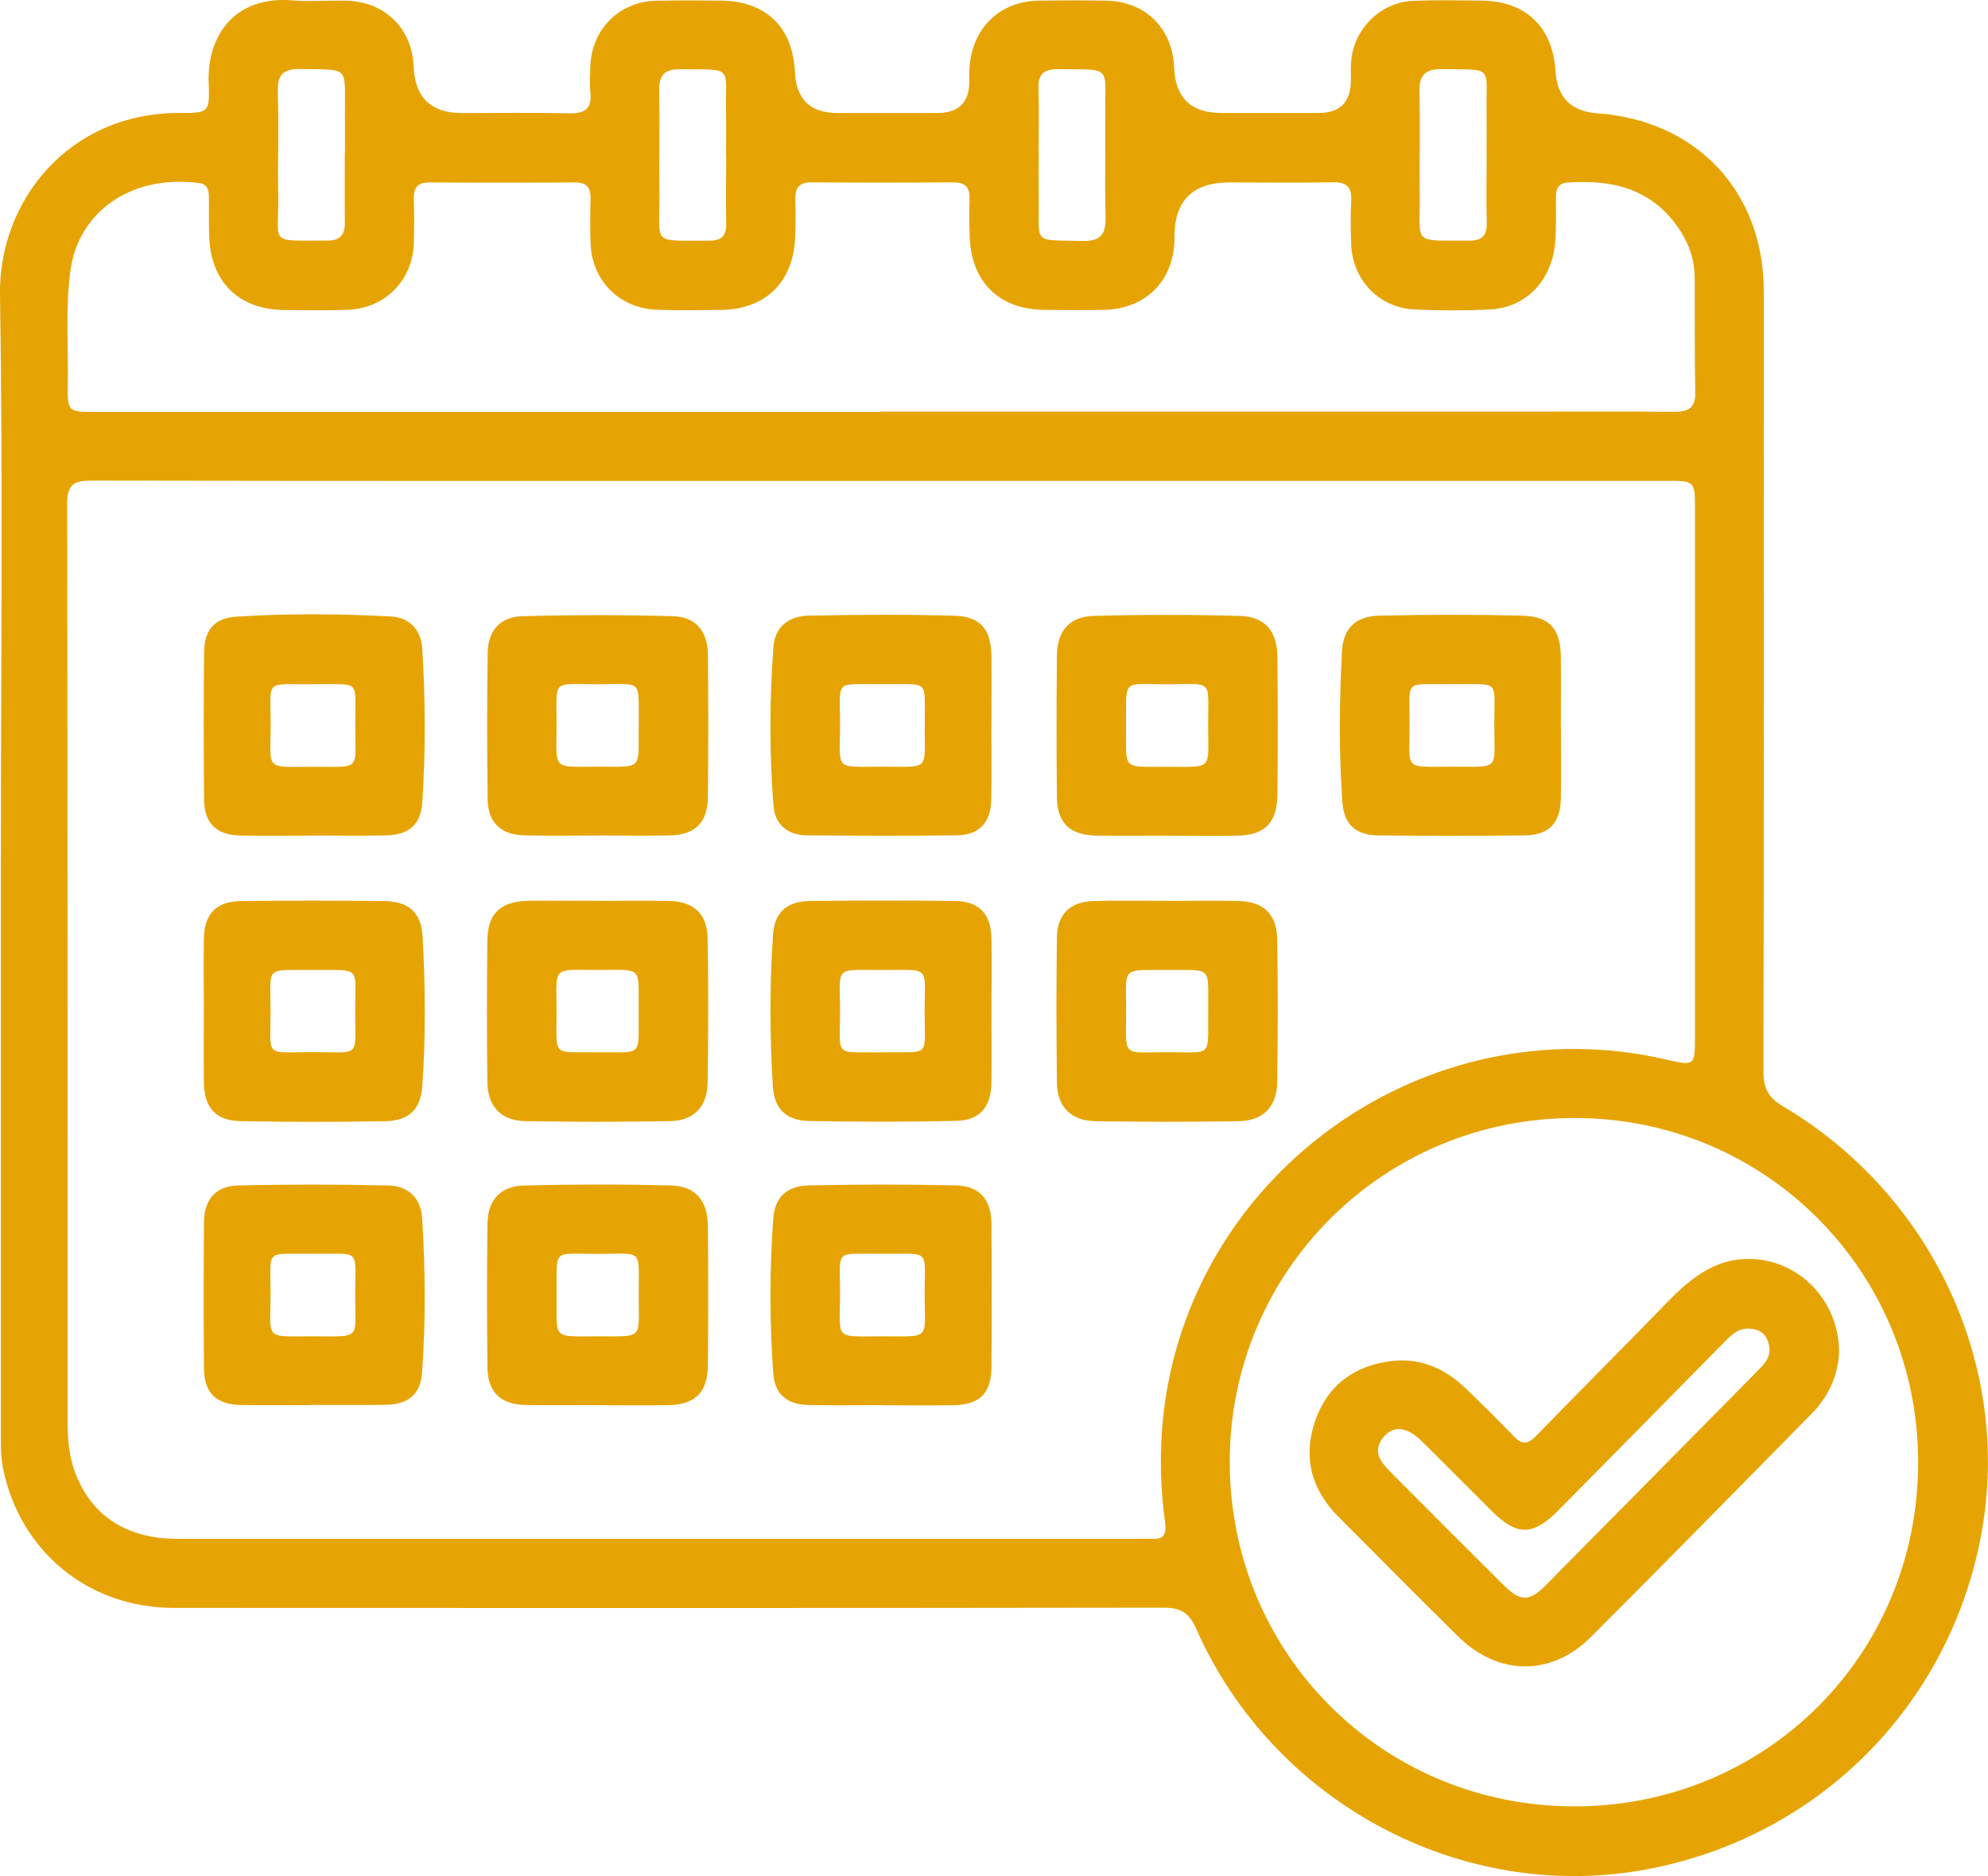
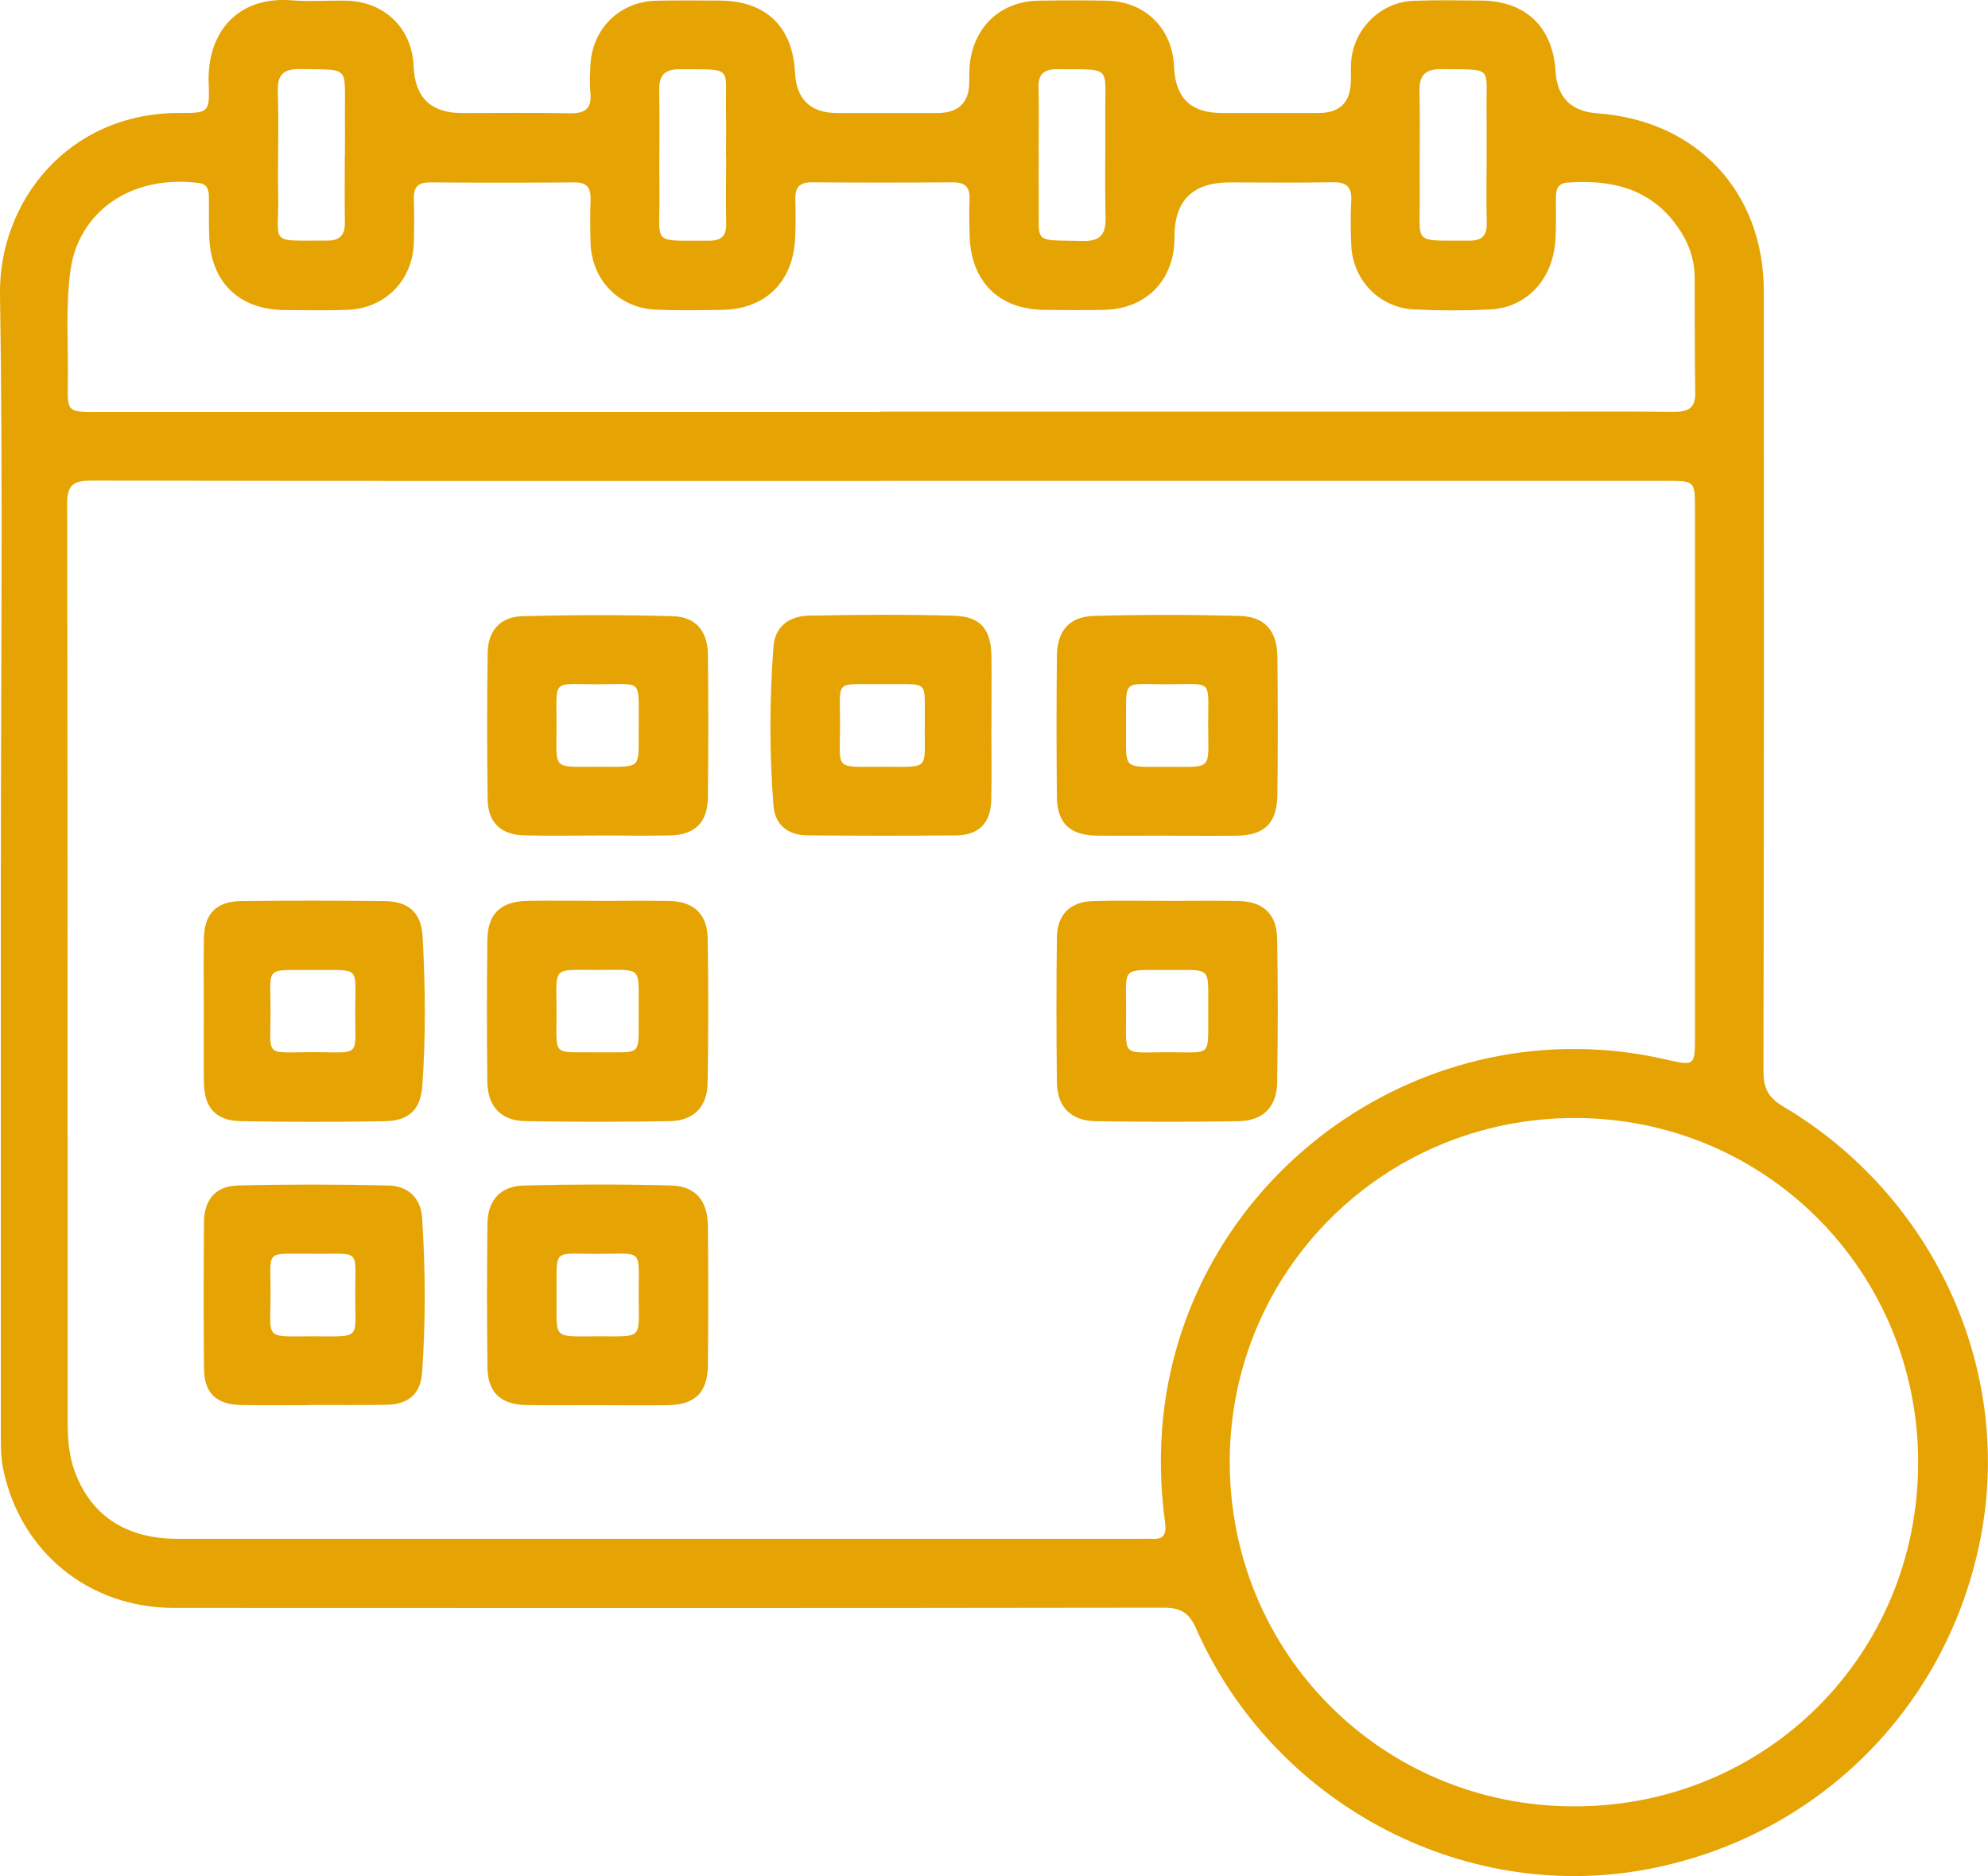
<svg xmlns="http://www.w3.org/2000/svg" id="Capa_2" data-name="Capa 2" viewBox="0 0 243.04 229.36">
  <defs>
    <style>
      .cls-1 {
        fill: #e6a404;
      }
    </style>
  </defs>
  <g id="Capa_1-2" data-name="Capa 1">
    <g>
      <path class="cls-1" d="m.11,105.15C.11,82.1.37,59.06,0,36.02-.18,24.67,8.33,13.76,21.99,13.81c3.53.01,3.66-.04,3.52-3.68C25.3,4.12,28.9-.5,35.69.04c2.18.17,4.38,0,6.57.04,4.75.08,8.13,3.37,8.31,8.06q.23,5.68,5.91,5.68c4.38,0,8.76-.06,13.14.03,1.84.04,2.75-.52,2.56-2.49-.11-1.13-.05-2.27,0-3.41.22-4.44,3.58-7.76,8.01-7.86,2.6-.06,5.19-.03,7.79-.02,5.63.02,8.94,3.19,9.21,8.78q.24,4.97,5.21,4.97c4.06,0,8.11,0,12.17,0q3.91,0,3.93-3.8c0-.73-.02-1.47.06-2.19.52-4.64,3.83-7.69,8.46-7.75,2.76-.04,5.52-.05,8.28,0,4.74.1,8.06,3.42,8.24,8.15q.21,5.58,5.77,5.58c3.98,0,7.95,0,11.93,0q3.9,0,3.91-4.02c0-.73-.02-1.46.03-2.19.25-4,3.57-7.34,7.6-7.5,2.75-.11,5.52-.05,8.28-.03,5.43.03,8.78,3.21,9.11,8.64q.3,4.8,5.09,5.14c12.16.86,20.36,9.58,20.37,21.73.02,31.81.02,63.61-.04,95.42,0,2.03.6,3.19,2.38,4.24,18.33,10.86,28.02,31.84,24.26,52.26-3.87,21.06-20,37.18-41.07,41.05-22.49,4.13-45.54-8.18-54.93-29.46-.87-1.97-1.92-2.56-3.99-2.56-40.33.06-80.65.05-120.98.03-10.42,0-18.77-6.86-20.87-16.96-.35-1.69-.28-3.39-.29-5.09,0-23.12,0-46.25,0-69.37Zm107.71-46.36c-32.21,0-64.41.02-96.62-.04-2.12,0-2.99.43-2.99,2.81.07,37.4.05,74.8.06,112.19,0,2.11.15,4.23.9,6.22,2.01,5.35,6.29,8.14,12.53,8.14,39.35,0,78.69,0,118.04,0,.32,0,.65-.03.97,0,1.51.11,1.94-.46,1.72-2.02-.58-4.26-.68-8.52-.23-12.84,3.16-29.81,32.12-50.48,61.44-43.74,3.54.81,3.57.8,3.58-2.76,0-21.5,0-43,0-64.49,0-3.48-.01-3.48-3.52-3.48-31.96,0-63.93,0-95.89,0Zm-.22-8.47c26.28,0,52.56,0,78.85,0,6.08,0,12.17-.03,18.25.02,1.68.01,2.58-.46,2.55-2.32-.08-4.7-.05-9.41-.07-14.11-.01-2.26-.76-4.29-2.05-6.13-3.31-4.75-8.1-5.85-13.5-5.46-1.21.09-1.42.88-1.42,1.85-.01,1.7.05,3.41-.05,5.11-.29,4.86-3.49,8.33-8.01,8.55-3.08.15-6.17.15-9.24,0-4.32-.21-7.55-3.61-7.72-7.92-.07-1.78-.1-3.57,0-5.35.09-1.68-.54-2.32-2.24-2.28-4.22.08-8.44.02-12.65.02q-6.66,0-6.72,6.53c0,.16,0,.32,0,.49-.11,5.05-3.54,8.47-8.65,8.56-2.43.04-4.87.03-7.3,0-5.5-.07-8.9-3.43-9.09-8.97-.05-1.54-.06-3.08-.01-4.62.05-1.46-.6-2.01-2.04-2-5.76.04-11.52.04-17.28,0-1.5-.01-2.01.67-1.98,2.07.04,1.62.06,3.25-.03,4.87-.28,5.28-3.67,8.57-8.91,8.65-2.68.04-5.36.08-8.03-.02-4.55-.17-7.91-3.58-8.06-8.11-.06-1.78-.06-3.57,0-5.35.04-1.38-.38-2.11-1.92-2.1-5.92.04-11.84.04-17.76,0-1.53-.01-1.98.69-1.93,2.09.06,1.78.05,3.57,0,5.35-.15,4.53-3.5,7.95-8.05,8.13-2.59.1-5.19.05-7.79.03-5.52-.06-8.95-3.38-9.17-8.89-.07-1.62-.02-3.24-.04-4.87-.01-.85-.14-1.64-1.23-1.77-8.48-1.06-14.72,3.67-15.69,10.64-.64,4.61-.25,9.23-.33,13.85-.06,3.49,0,3.5,3.44,3.5,31.96,0,63.92,0,95.88,0Zm126.9,128.47c0-23.38-18.66-42.11-41.97-42.12-23.36-.01-42.15,18.68-42.19,41.96-.04,23.48,18.67,42.2,42.15,42.19,23.45-.01,42-18.57,42.01-42.03ZM181.74,18.98c0-1.7.02-3.41,0-5.11-.1-5.9,1.02-5.33-5.48-5.42-1.99-.03-2.76.71-2.72,2.7.09,4.21-.01,8.43.03,12.65.06,6.23-.99,5.57,6.05,5.62,1.56.01,2.18-.62,2.14-2.18-.07-2.75-.02-5.51-.01-8.27Zm-54.75-.21c0,1.78-.02,3.57,0,5.35.09,5.86-.9,5.17,5.31,5.34,2.33.06,2.92-.89,2.86-3.02-.11-4.13,0-8.26-.04-12.4-.06-6.09.96-5.53-5.85-5.58-1.64-.01-2.36.59-2.31,2.29.08,2.67.02,5.35.02,8.02Zm-38.23.35c0-1.78.03-3.57,0-5.35-.1-5.79,1.01-5.24-5.58-5.31-1.87-.02-2.62.67-2.59,2.56.08,4.21-.02,8.43.03,12.64.08,6.4-1.15,5.73,6.13,5.76,1.43,0,2.05-.58,2.03-2.03-.05-2.75-.02-5.51,0-8.27Zm-46.59-.18s0,0,0,0c0-1.7.01-3.4,0-5.11-.04-5.81.65-5.28-5.36-5.39-2.06-.04-2.92.57-2.85,2.76.14,4.21-.02,8.43.05,12.64.11,6.21-1.34,5.54,6,5.57,1.57,0,2.18-.7,2.15-2.22-.04-2.76-.01-5.51-.01-8.27Z" />
      <path class="cls-1" d="m73.07,171.77c-2.92,0-5.84.04-8.75-.01-3.11-.06-4.69-1.54-4.73-4.62-.07-5.83-.07-11.67,0-17.5.04-2.92,1.55-4.64,4.47-4.72,5.99-.15,11.99-.16,17.98,0,3,.08,4.47,1.84,4.5,4.95.06,5.67.06,11.34,0,17.02-.03,3.37-1.57,4.85-4.97,4.89-2.84.04-5.67,0-8.51,0Zm-5.03-13.59c.06,5.72-.67,5.17,5.24,5.18,5.38.01,4.82.36,4.8-4.87-.02-6.02.71-5.2-5.1-5.21-5.53,0-4.88-.73-4.94,4.9Z" />
      <path class="cls-1" d="m73.08,102.14c-3,0-6,.05-8.99-.02-2.82-.06-4.43-1.55-4.47-4.36-.09-5.99-.09-11.99,0-17.99.04-2.65,1.53-4.37,4.21-4.44,6.15-.17,12.31-.18,18.46,0,2.78.08,4.22,1.84,4.25,4.66.07,5.83.07,11.67,0,17.5-.04,3.1-1.61,4.59-4.71,4.64-2.92.05-5.83.01-8.75,0Zm5.01-13.4c-.07-5.85.66-5.09-5-5.09-5.7,0-5.04-.76-5.05,5.03,0,5.54-.64,5.05,5.11,5.05,5.55,0,4.88.41,4.93-5Z" />
      <path class="cls-1" d="m142.65,110.13c2.92,0,5.84-.05,8.75.01,3.04.06,4.69,1.59,4.74,4.66.1,5.83.09,11.67,0,17.5-.04,3-1.71,4.71-4.71,4.76-5.83.1-11.67.09-17.5,0-3.01-.05-4.68-1.75-4.72-4.74-.07-5.92-.08-11.83,0-17.75.04-2.8,1.64-4.34,4.43-4.42,3-.09,6-.02,9-.03Zm5.06,13.55c-.06-5.65.67-5.07-5.03-5.11-.08,0-.16,0-.24,0-5.35.03-4.78-.43-4.77,4.89.01,5.95-.68,5.16,5.15,5.17,5.51,0,4.83.68,4.89-4.95Z" />
      <path class="cls-1" d="m142.6,102.15c-2.84,0-5.67.03-8.51,0-3.27-.04-4.85-1.51-4.88-4.71-.06-5.75-.06-11.5,0-17.26.03-3.07,1.51-4.81,4.55-4.89,5.91-.16,11.83-.16,17.74,0,3.15.08,4.64,1.83,4.67,5.05.05,5.59.06,11.18,0,16.77-.04,3.54-1.57,5.02-5.06,5.05-2.84.03-5.67,0-8.51,0Zm-4.94-13.63c.06,5.65-.68,5.22,4.96,5.22,5.75,0,5.09.48,5.08-5.08,0-5.79.67-5.01-5.06-5.01-5.54,0-4.93-.75-4.98,4.87Z" />
      <path class="cls-1" d="m73.14,110.13c2.92,0,5.84-.05,8.75.01,2.9.07,4.57,1.6,4.62,4.52.11,5.91.09,11.83,0,17.74-.04,2.87-1.7,4.6-4.56,4.65-5.91.11-11.83.11-17.74,0-2.98-.05-4.6-1.8-4.63-4.83-.07-5.75-.07-11.51,0-17.26.04-3.33,1.65-4.79,5.04-4.84,2.84-.04,5.67,0,8.51,0Zm-.13,18.51c5.72-.07,5.01.73,5.07-5.03,0-.08,0-.16,0-.24-.04-5.27.55-4.81-4.85-4.8-5.9.01-5.18-.59-5.19,5.19,0,5.57-.6,4.81,4.97,4.88Z" />
-       <path class="cls-1" d="m121.21,123.74c0,2.91.05,5.83-.01,8.74-.06,2.86-1.43,4.48-4.28,4.54-5.99.14-11.98.13-17.97.02-2.76-.05-4.29-1.43-4.46-4.17-.39-6.22-.41-12.46.02-18.68.19-2.71,1.76-4.02,4.53-4.05,5.91-.06,11.82-.07,17.73,0,2.95.04,4.39,1.6,4.44,4.6.05,3,.01,5.99,0,8.99Zm-13.54,4.9c6.13-.08,5.39.75,5.37-4.69-.02-6.09.93-5.35-5.45-5.37-5.67-.02-4.9-.47-4.89,4.97,0,5.8-.81,5.02,4.97,5.1Z" />
      <path class="cls-1" d="m24.92,123.4c0-2.91-.05-5.83.01-8.74.06-2.96,1.53-4.47,4.53-4.51,5.83-.07,11.66-.06,17.49,0,2.99.03,4.56,1.37,4.72,4.39.33,6.06.39,12.14-.04,18.2-.21,2.91-1.65,4.27-4.55,4.32-5.91.11-11.82.11-17.73-.01-2.98-.06-4.37-1.67-4.42-4.66-.05-2.99-.01-5.99-.01-8.99Zm13.55-4.83c-6.2.06-5.4-.63-5.39,4.96,0,5.87-.85,5.09,5.19,5.09,5.99,0,5.13.77,5.15-5.14.01-5.41.76-4.87-4.95-4.91Z" />
-       <path class="cls-1" d="m107.87,171.77c-3,0-5.99.05-8.99-.01-2.65-.06-4.17-1.28-4.35-3.92-.45-6.3-.46-12.62.01-18.91.19-2.58,1.66-3.96,4.33-4.02,5.99-.13,11.98-.14,17.97,0,2.95.07,4.34,1.73,4.37,4.72.04,5.83.05,11.66,0,17.49-.03,3.28-1.46,4.63-4.83,4.67-2.83.03-5.67,0-8.5,0Zm.19-18.51c-6.09.09-5.37-.78-5.36,4.65.02,6.06-.93,5.44,5.35,5.45,5.8.01,5,.45,4.99-5.08,0-5.75.79-4.94-4.98-5.02Z" />
      <path class="cls-1" d="m38.01,171.77c-2.83,0-5.67.04-8.5-.01-3.05-.05-4.54-1.45-4.57-4.43-.06-5.99-.05-11.98,0-17.97.03-2.7,1.42-4.37,4.12-4.44,6.15-.15,12.3-.14,18.45,0,2.35.06,3.94,1.49,4.1,3.99.4,6.3.44,12.62-.01,18.91-.19,2.64-1.72,3.86-4.36,3.91-3.07.06-6.15.01-9.23.02Zm.27-18.51c-5.96.08-5.2-.75-5.2,4.81,0,5.86-.88,5.28,5.26,5.29,5.86,0,5.09.47,5.08-5-.01-5.89.83-5.02-5.14-5.1Z" />
-       <path class="cls-1" d="m190.83,88.9c0,2.91.04,5.83-.01,8.74-.06,3.02-1.49,4.47-4.51,4.49-5.91.05-11.82.05-17.73,0-2.77-.02-4.26-1.26-4.47-4.07-.44-6.14-.37-12.3-.05-18.44.15-2.84,1.72-4.3,4.57-4.36,5.83-.13,11.66-.14,17.48,0,3.4.09,4.68,1.66,4.71,5.13.03,2.83,0,5.67,0,8.5Zm-13.12-5.27c-6.18.09-5.38-.8-5.38,4.87,0,5.81-.85,5.22,5.33,5.23,5.82,0,5.02.45,5.02-5.06,0-5.77.79-4.96-4.96-5.04Z" />
-       <path class="cls-1" d="m38.12,102.15c-2.92,0-5.84.04-8.76-.01-2.89-.06-4.38-1.49-4.41-4.35-.06-6-.06-12.01,0-18.01.02-2.7,1.2-4.21,3.89-4.39,6.31-.42,12.65-.36,18.96-.03,2.27.12,3.69,1.63,3.83,4,.38,6.24.41,12.49,0,18.72-.19,2.8-1.7,4-4.5,4.05-3,.05-6,.01-9.01.01Zm.23-18.51c-6.01.08-5.27-.76-5.26,4.75.01,5.98-.9,5.34,5.44,5.35,5.66.02,4.91.4,4.9-4.94-.02-5.94.83-5.08-5.08-5.17Z" />
      <path class="cls-1" d="m121.2,88.84c0,3,.06,6.01-.02,9.01-.07,2.75-1.51,4.24-4.23,4.27-6.08.06-12.17.05-18.26,0-2.36-.02-3.95-1.28-4.13-3.63-.51-6.47-.49-12.96,0-19.44.19-2.54,2-3.74,4.32-3.79,5.92-.12,11.85-.16,17.76.01,3.28.09,4.53,1.68,4.57,5.04.03,2.84,0,5.68,0,8.52,0,0,0,0-.01,0Zm-8.14-.22c-.08-5.72.77-4.91-5.04-4.99-.16,0-.32,0-.48,0-5.57.07-4.84-.68-4.84,4.93,0,5.69-.83,5.17,5.14,5.17,6.02,0,5.14.53,5.22-5.11Z" />
-       <path class="cls-1" d="m224.83,165.42c-.12,2.52-1.16,5.18-3.31,7.36-9,9.12-17.96,18.29-27.03,27.34-4.86,4.85-11.35,4.75-16.25-.09-4.91-4.84-9.76-9.74-14.63-14.63-3.27-3.29-4.34-7.19-2.86-11.6,1.49-4.43,4.79-6.86,9.36-7.42,3.52-.43,6.53.91,9.05,3.32,1.99,1.91,3.96,3.84,5.86,5.84,1.01,1.07,1.72,1.08,2.77,0,5.14-5.3,10.37-10.51,15.51-15.81,3.05-3.15,6.14-6.03,10.99-5.82,5.78.26,10.57,5.17,10.55,11.49Zm-8.51-.57c-.15-1.49-.89-2.35-2.47-2.43-1.39-.07-2.22.81-3.08,1.68-6.77,6.87-13.52,13.74-20.31,20.59-3.04,3.07-5.02,3.07-8.04.07-2.88-2.85-5.71-5.74-8.61-8.58-1.79-1.76-3.43-1.95-4.61-.57-1.53,1.79-.4,3.14.86,4.4,4.57,4.59,9.15,9.19,13.75,13.75,2.05,2.03,3.14,2.08,5.12.07,8.73-8.8,17.43-17.63,26.14-26.45.69-.7,1.33-1.43,1.25-2.54Z" />
    </g>
  </g>
</svg>